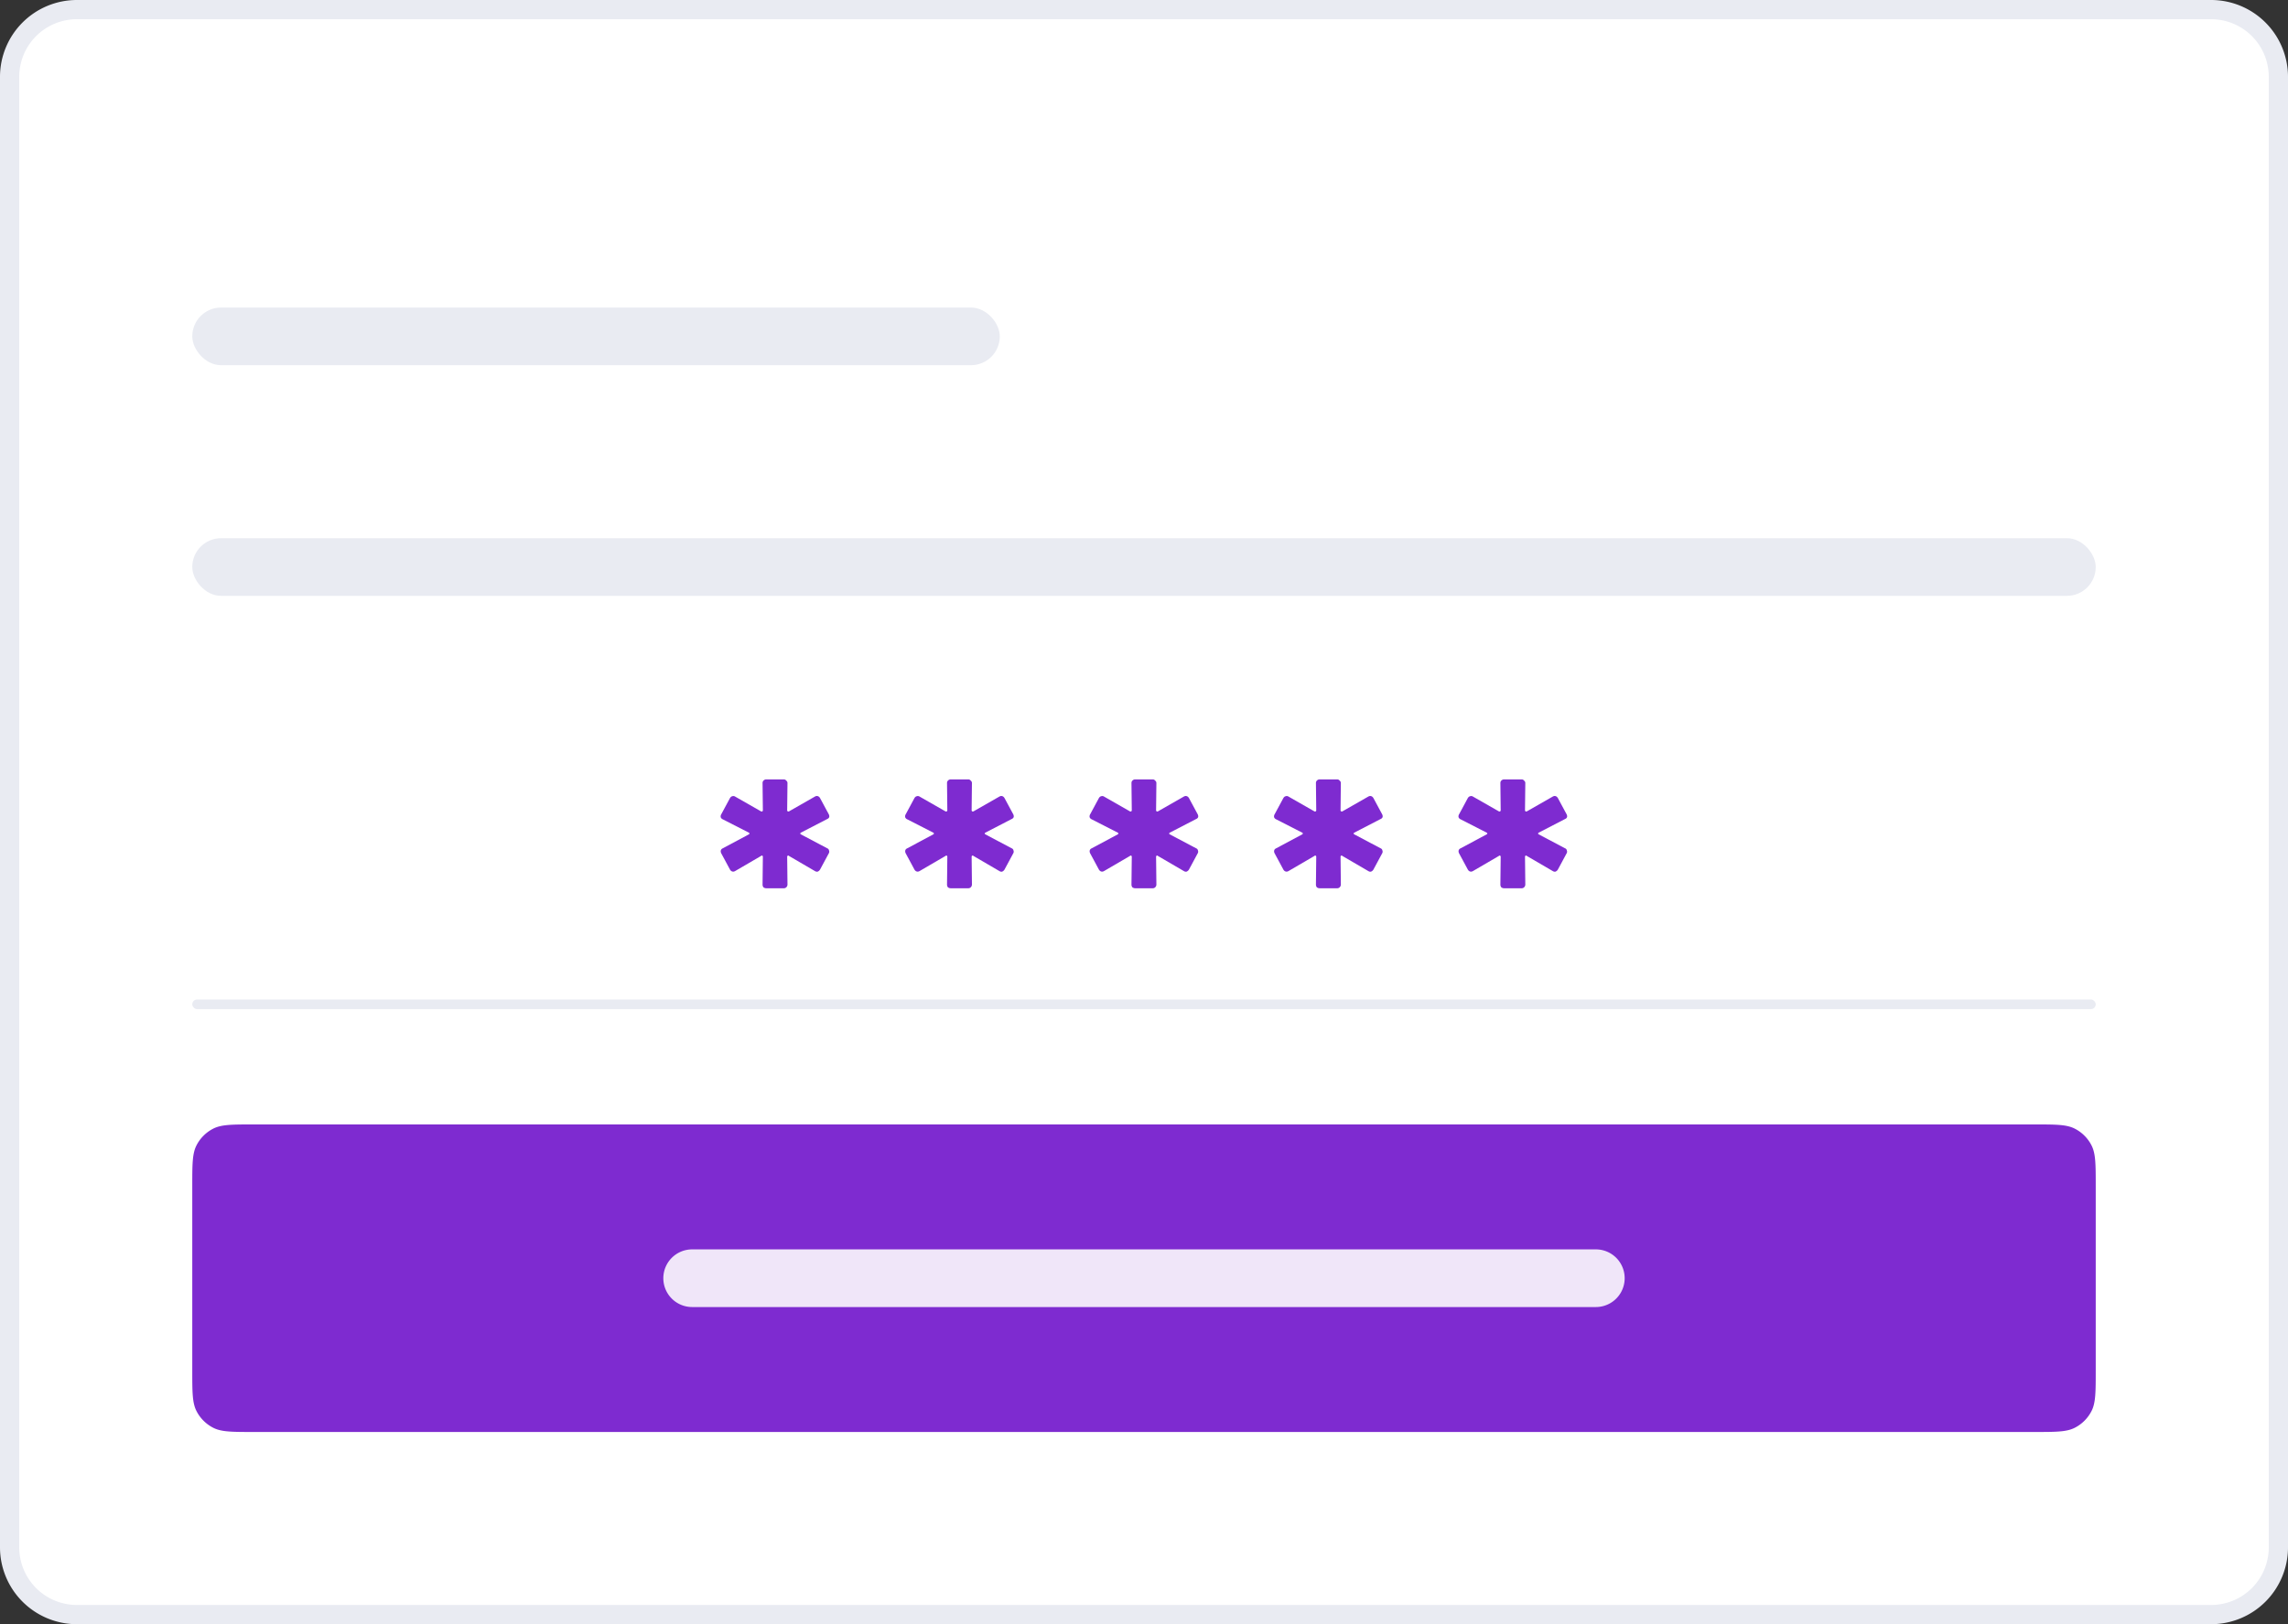
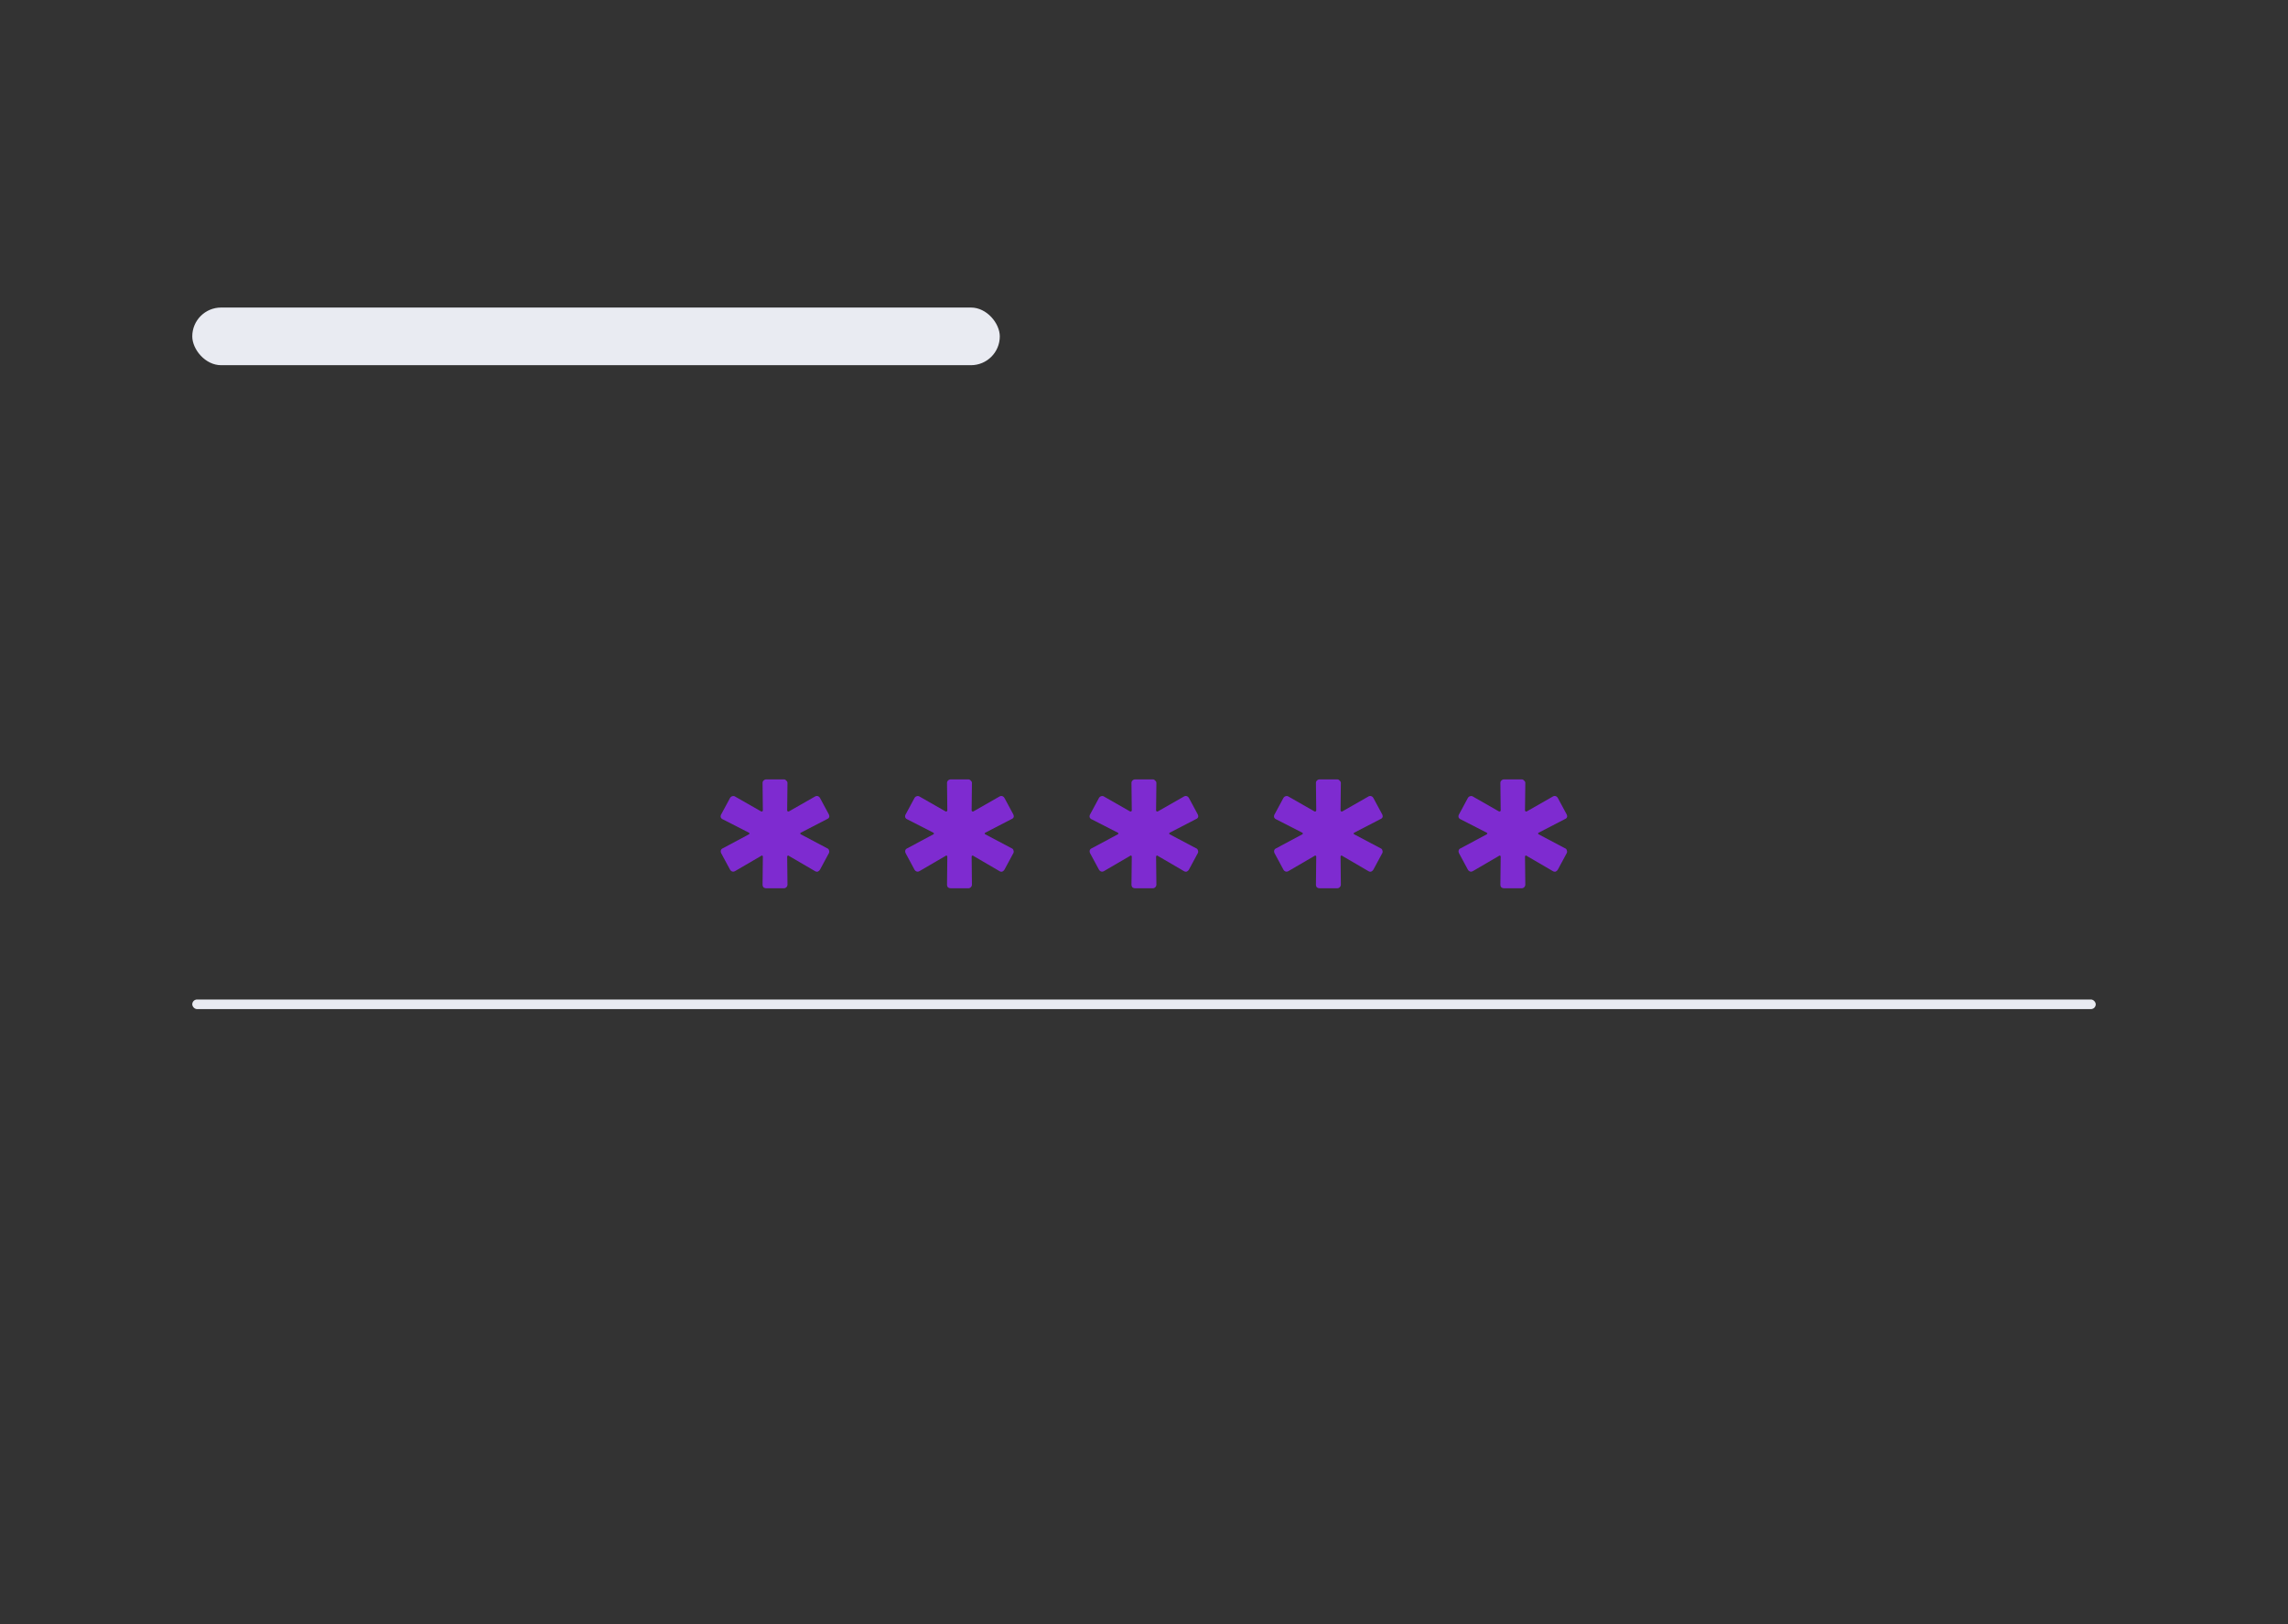
<svg xmlns="http://www.w3.org/2000/svg" width="238" height="169" fill="none">
  <rect width="100%" height="100%" fill="#333333" stroke="none" />
-   <path d="M1 8a7 7 0 017-7h222a7 7 0 017 7v153a7 7 0 01-7 7H8a7 7 0 01-7-7V8z" fill="#fff" stroke="#E9EBF2" stroke-width="2" />
-   <path d="M20 123.4c0-2.24 0-3.36.436-4.216a3.995 3.995 0 011.748-1.748C23.04 117 24.16 117 26.4 117h185.2c2.24 0 3.36 0 4.216.436a3.991 3.991 0 011.748 1.748c.436.856.436 1.976.436 4.216v19.2c0 2.24 0 3.36-.436 4.216a3.991 3.991 0 01-1.748 1.748c-.856.436-1.976.436-4.216.436H26.4c-2.24 0-3.36 0-4.216-.436a3.995 3.995 0 01-1.748-1.748C20 145.96 20 144.84 20 142.6v-19.2z" fill="#7E2BD0" />
-   <path d="M69 133a3 3 0 013-3h94a3 3 0 110 6H72a3 3 0 01-3-3z" fill="#fff" fill-opacity=".88" />
  <rect x="20" y="32" width="84" height="6" rx="3" fill="#E9EBF2" />
-   <rect x="20" y="56" width="198" height="6" rx="3" fill="#E9EBF2" />
  <rect x="20" y="104" width="198" height="1" rx=".5" fill="#E9EBF2" />
  <path d="M79.706 92.424a.468.468 0 01-.288-.096.468.468 0 01-.096-.288l.032-2.88c0-.064-.021-.107-.064-.128-.042-.021-.085-.01-.128.032l-2.688 1.568a.491.491 0 01-.192.064c-.149 0-.266-.075-.352-.224l-.896-1.664a.515.515 0 01-.064-.224c0-.15.075-.256.224-.32l2.688-1.44c.107-.064.107-.128 0-.192l-2.688-1.376a.386.386 0 01-.224-.224.439.439 0 01.064-.32l.896-1.664c.064-.107.139-.17.224-.192a.344.344 0 01.32.032l2.688 1.536a.136.136 0 00.128 0c.043-.021.064-.064.064-.128l-.032-2.816c0-.107.032-.192.096-.256a.398.398 0 01.288-.128h1.824c.107 0 .192.043.256.128.086.064.128.15.128.256l-.032 2.816c0 .064.022.107.064.128a.136.136 0 00.128 0l2.688-1.536a.49.49 0 01.192-.064c.15 0 .267.075.352.224l.896 1.664a.51.51 0 01.064.224c0 .128-.074.224-.224.288l-2.72 1.408c-.106.064-.106.128 0 .192l2.72 1.44a.291.291 0 01.192.224.345.345 0 01-.032.32l-.896 1.664a.52.52 0 01-.256.224c-.085.021-.181 0-.288-.064l-2.688-1.568c-.042-.043-.085-.053-.128-.032-.042.021-.064.064-.064.128l.032 2.88a.398.398 0 01-.128.288.346.346 0 01-.256.096h-1.824zm19.188 0a.468.468 0 01-.288-.096.468.468 0 01-.096-.288l.032-2.88c0-.064-.022-.107-.064-.128-.043-.021-.085-.01-.128.032l-2.688 1.568a.491.491 0 01-.192.064c-.15 0-.267-.075-.352-.224l-.896-1.664a.515.515 0 01-.064-.224c0-.15.075-.256.224-.32l2.688-1.44c.107-.064.107-.128 0-.192l-2.688-1.376a.386.386 0 01-.224-.224.439.439 0 01.064-.32l.896-1.664c.064-.107.139-.17.224-.192a.344.344 0 01.32.032l2.688 1.536a.136.136 0 00.128 0c.043-.021.064-.064.064-.128l-.032-2.816c0-.107.032-.192.096-.256a.398.398 0 01.288-.128h1.824c.107 0 .192.043.256.128.085.064.128.15.128.256l-.032 2.816c0 .064.021.107.064.128a.136.136 0 00.128 0l2.688-1.536a.487.487 0 01.192-.064c.149 0 .267.075.352.224l.896 1.664a.51.51 0 01.064.224c0 .128-.075.224-.224.288l-2.72 1.408c-.107.064-.107.128 0 .192l2.72 1.44a.291.291 0 01.192.224.344.344 0 01-.032.32l-.896 1.664a.518.518 0 01-.256.224c-.085.021-.181 0-.288-.064l-2.688-1.568c-.043-.043-.085-.053-.128-.032-.043.021-.064.064-.064.128l.032 2.88a.4.4 0 01-.128.288.345.345 0 01-.256.096h-1.824zm19.187 0a.47.47 0 01-.288-.096.468.468 0 01-.096-.288l.032-2.88c0-.064-.021-.107-.064-.128-.042-.021-.085-.01-.128.032l-2.688 1.568a.487.487 0 01-.192.064c-.149 0-.266-.075-.352-.224l-.896-1.664a.525.525 0 01-.064-.224c0-.15.075-.256.224-.32l2.688-1.44c.107-.064.107-.128 0-.192l-2.688-1.376a.39.39 0 01-.224-.224.44.44 0 01.064-.32l.896-1.664c.064-.107.139-.17.224-.192a.344.344 0 01.32.032l2.688 1.536a.136.136 0 00.128 0c.043-.021.064-.064.064-.128l-.032-2.816c0-.107.032-.192.096-.256a.4.4 0 01.288-.128h1.824c.107 0 .192.043.256.128.086.064.128.15.128.256l-.032 2.816c0 .064.022.107.064.128a.136.136 0 00.128 0l2.688-1.536a.497.497 0 01.192-.064c.15 0 .267.075.352.224l.896 1.664a.51.51 0 01.064.224c0 .128-.074.224-.224.288l-2.72 1.408c-.106.064-.106.128 0 .192l2.72 1.44a.291.291 0 01.192.224.344.344 0 01-.032.32l-.896 1.664a.518.518 0 01-.256.224c-.085.021-.181 0-.288-.064l-2.688-1.568c-.042-.043-.085-.053-.128-.032-.042.021-.064.064-.064.128l.032 2.88a.395.395 0 01-.128.288.345.345 0 01-.256.096h-1.824zm19.188 0a.467.467 0 01-.288-.096.468.468 0 01-.096-.288l.032-2.88c0-.064-.021-.107-.064-.128-.043-.021-.085-.01-.128.032l-2.688 1.568a.487.487 0 01-.192.064c-.149 0-.267-.075-.352-.224l-.896-1.664a.511.511 0 01-.064-.224c0-.15.075-.256.224-.32l2.688-1.44c.107-.064.107-.128 0-.192l-2.688-1.376a.387.387 0 01-.224-.224.44.44 0 01.064-.32l.896-1.664c.064-.107.139-.17.224-.192a.344.344 0 01.32.032l2.688 1.536a.136.136 0 00.128 0c.043-.021.064-.064.064-.128l-.032-2.816c0-.107.032-.192.096-.256a.397.397 0 01.288-.128h1.824c.107 0 .192.043.256.128.085.064.128.15.128.256l-.032 2.816c0 .064.021.107.064.128a.136.136 0 00.128 0l2.688-1.536a.487.487 0 01.192-.064c.149 0 .267.075.352.224l.896 1.664a.51.51 0 01.064.224c0 .128-.075.224-.224.288l-2.72 1.408c-.107.064-.107.128 0 .192l2.72 1.44a.291.291 0 01.192.224.344.344 0 01-.032.32l-.896 1.664a.518.518 0 01-.256.224c-.085.021-.181 0-.288-.064l-2.688-1.568c-.043-.043-.085-.053-.128-.032-.043.021-.064.064-.064.128l.032 2.88a.4.4 0 01-.128.288.345.345 0 01-.256.096h-1.824zm19.187 0a.47.47 0 01-.288-.096.468.468 0 01-.096-.288l.032-2.88c0-.064-.021-.107-.064-.128-.042-.021-.085-.01-.128.032l-2.688 1.568a.487.487 0 01-.192.064c-.149 0-.266-.075-.352-.224l-.896-1.664a.525.525 0 01-.064-.224c0-.15.075-.256.224-.32l2.688-1.44c.107-.064.107-.128 0-.192l-2.688-1.376a.39.39 0 01-.224-.224.44.44 0 01.064-.32l.896-1.664c.064-.107.139-.17.224-.192a.344.344 0 01.32.032l2.688 1.536a.136.136 0 00.128 0c.043-.021.064-.064.064-.128l-.032-2.816c0-.107.032-.192.096-.256a.4.4 0 01.288-.128h1.824c.107 0 .192.043.256.128.086.064.128.15.128.256l-.032 2.816c0 .064.022.107.064.128a.136.136 0 00.128 0l2.688-1.536a.497.497 0 01.192-.064c.15 0 .267.075.352.224l.896 1.664a.51.51 0 01.064.224c0 .128-.074.224-.224.288l-2.72 1.408c-.106.064-.106.128 0 .192l2.72 1.44a.291.291 0 01.192.224.344.344 0 01-.032.32l-.896 1.664a.518.518 0 01-.256.224c-.085.021-.181 0-.288-.064l-2.688-1.568c-.042-.043-.085-.053-.128-.032-.042.021-.064.064-.064.128l.032 2.88a.395.395 0 01-.128.288.345.345 0 01-.256.096h-1.824z" fill="#7E2BD0" />
</svg>